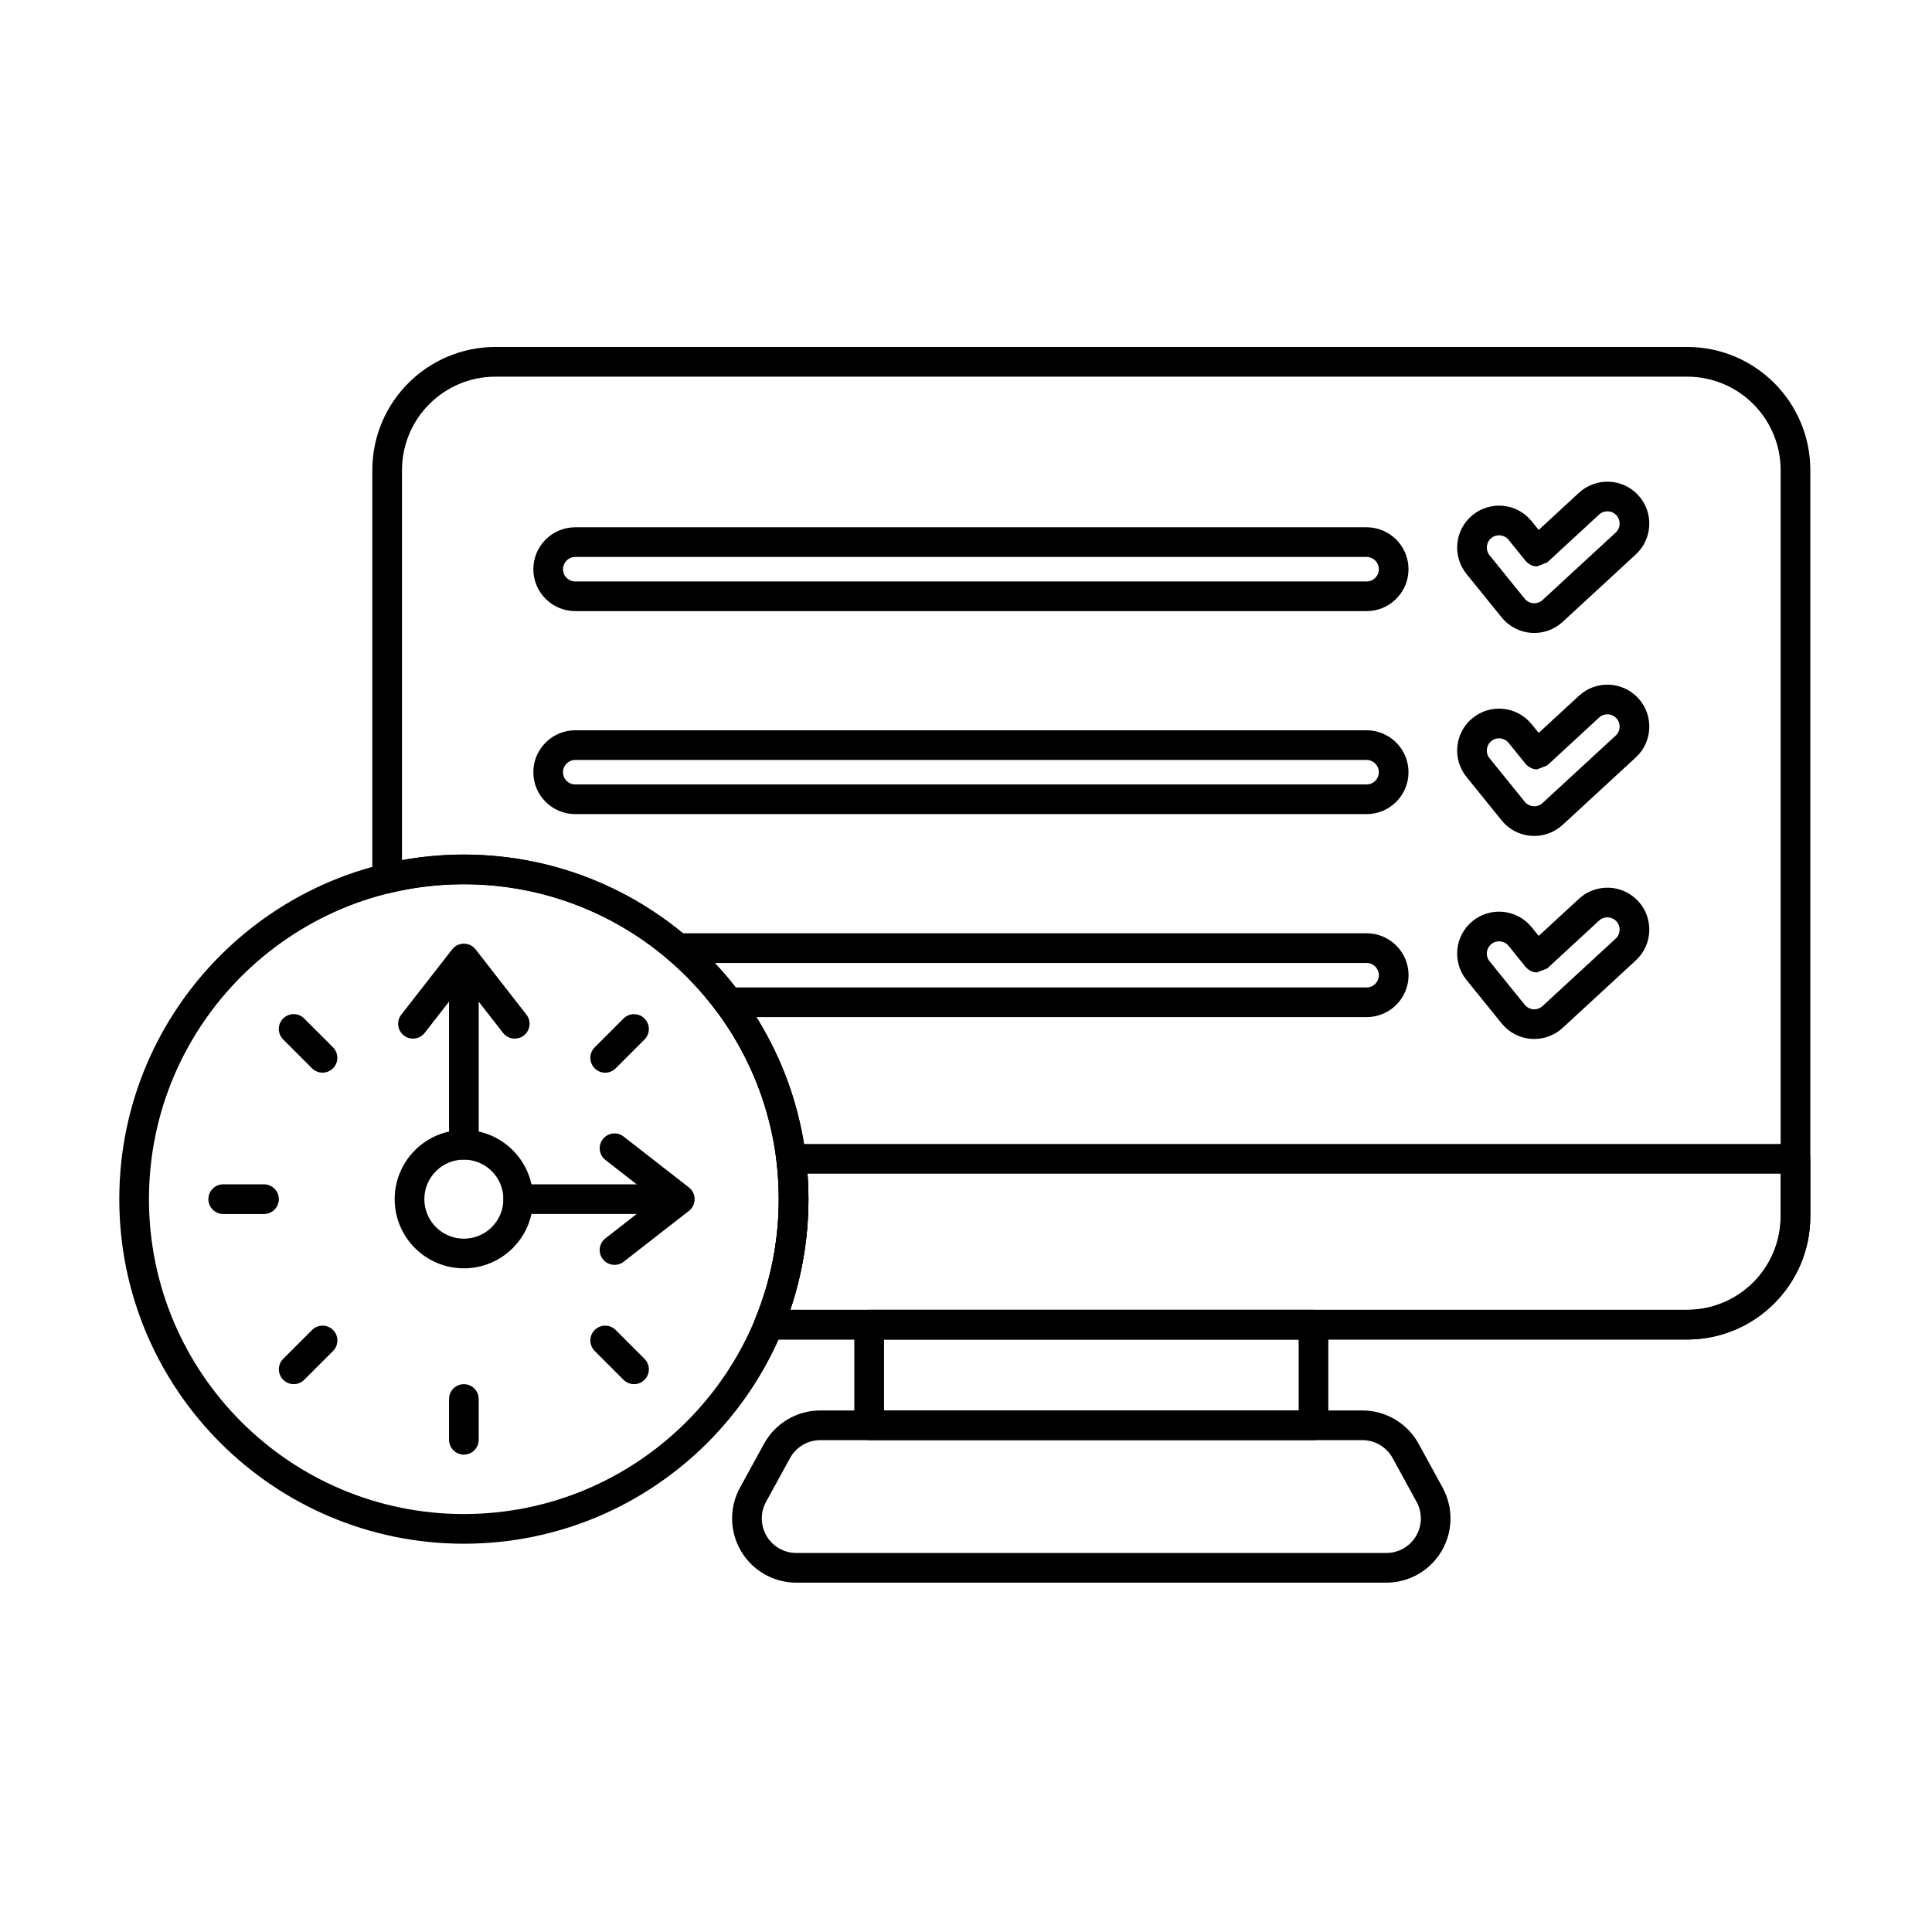
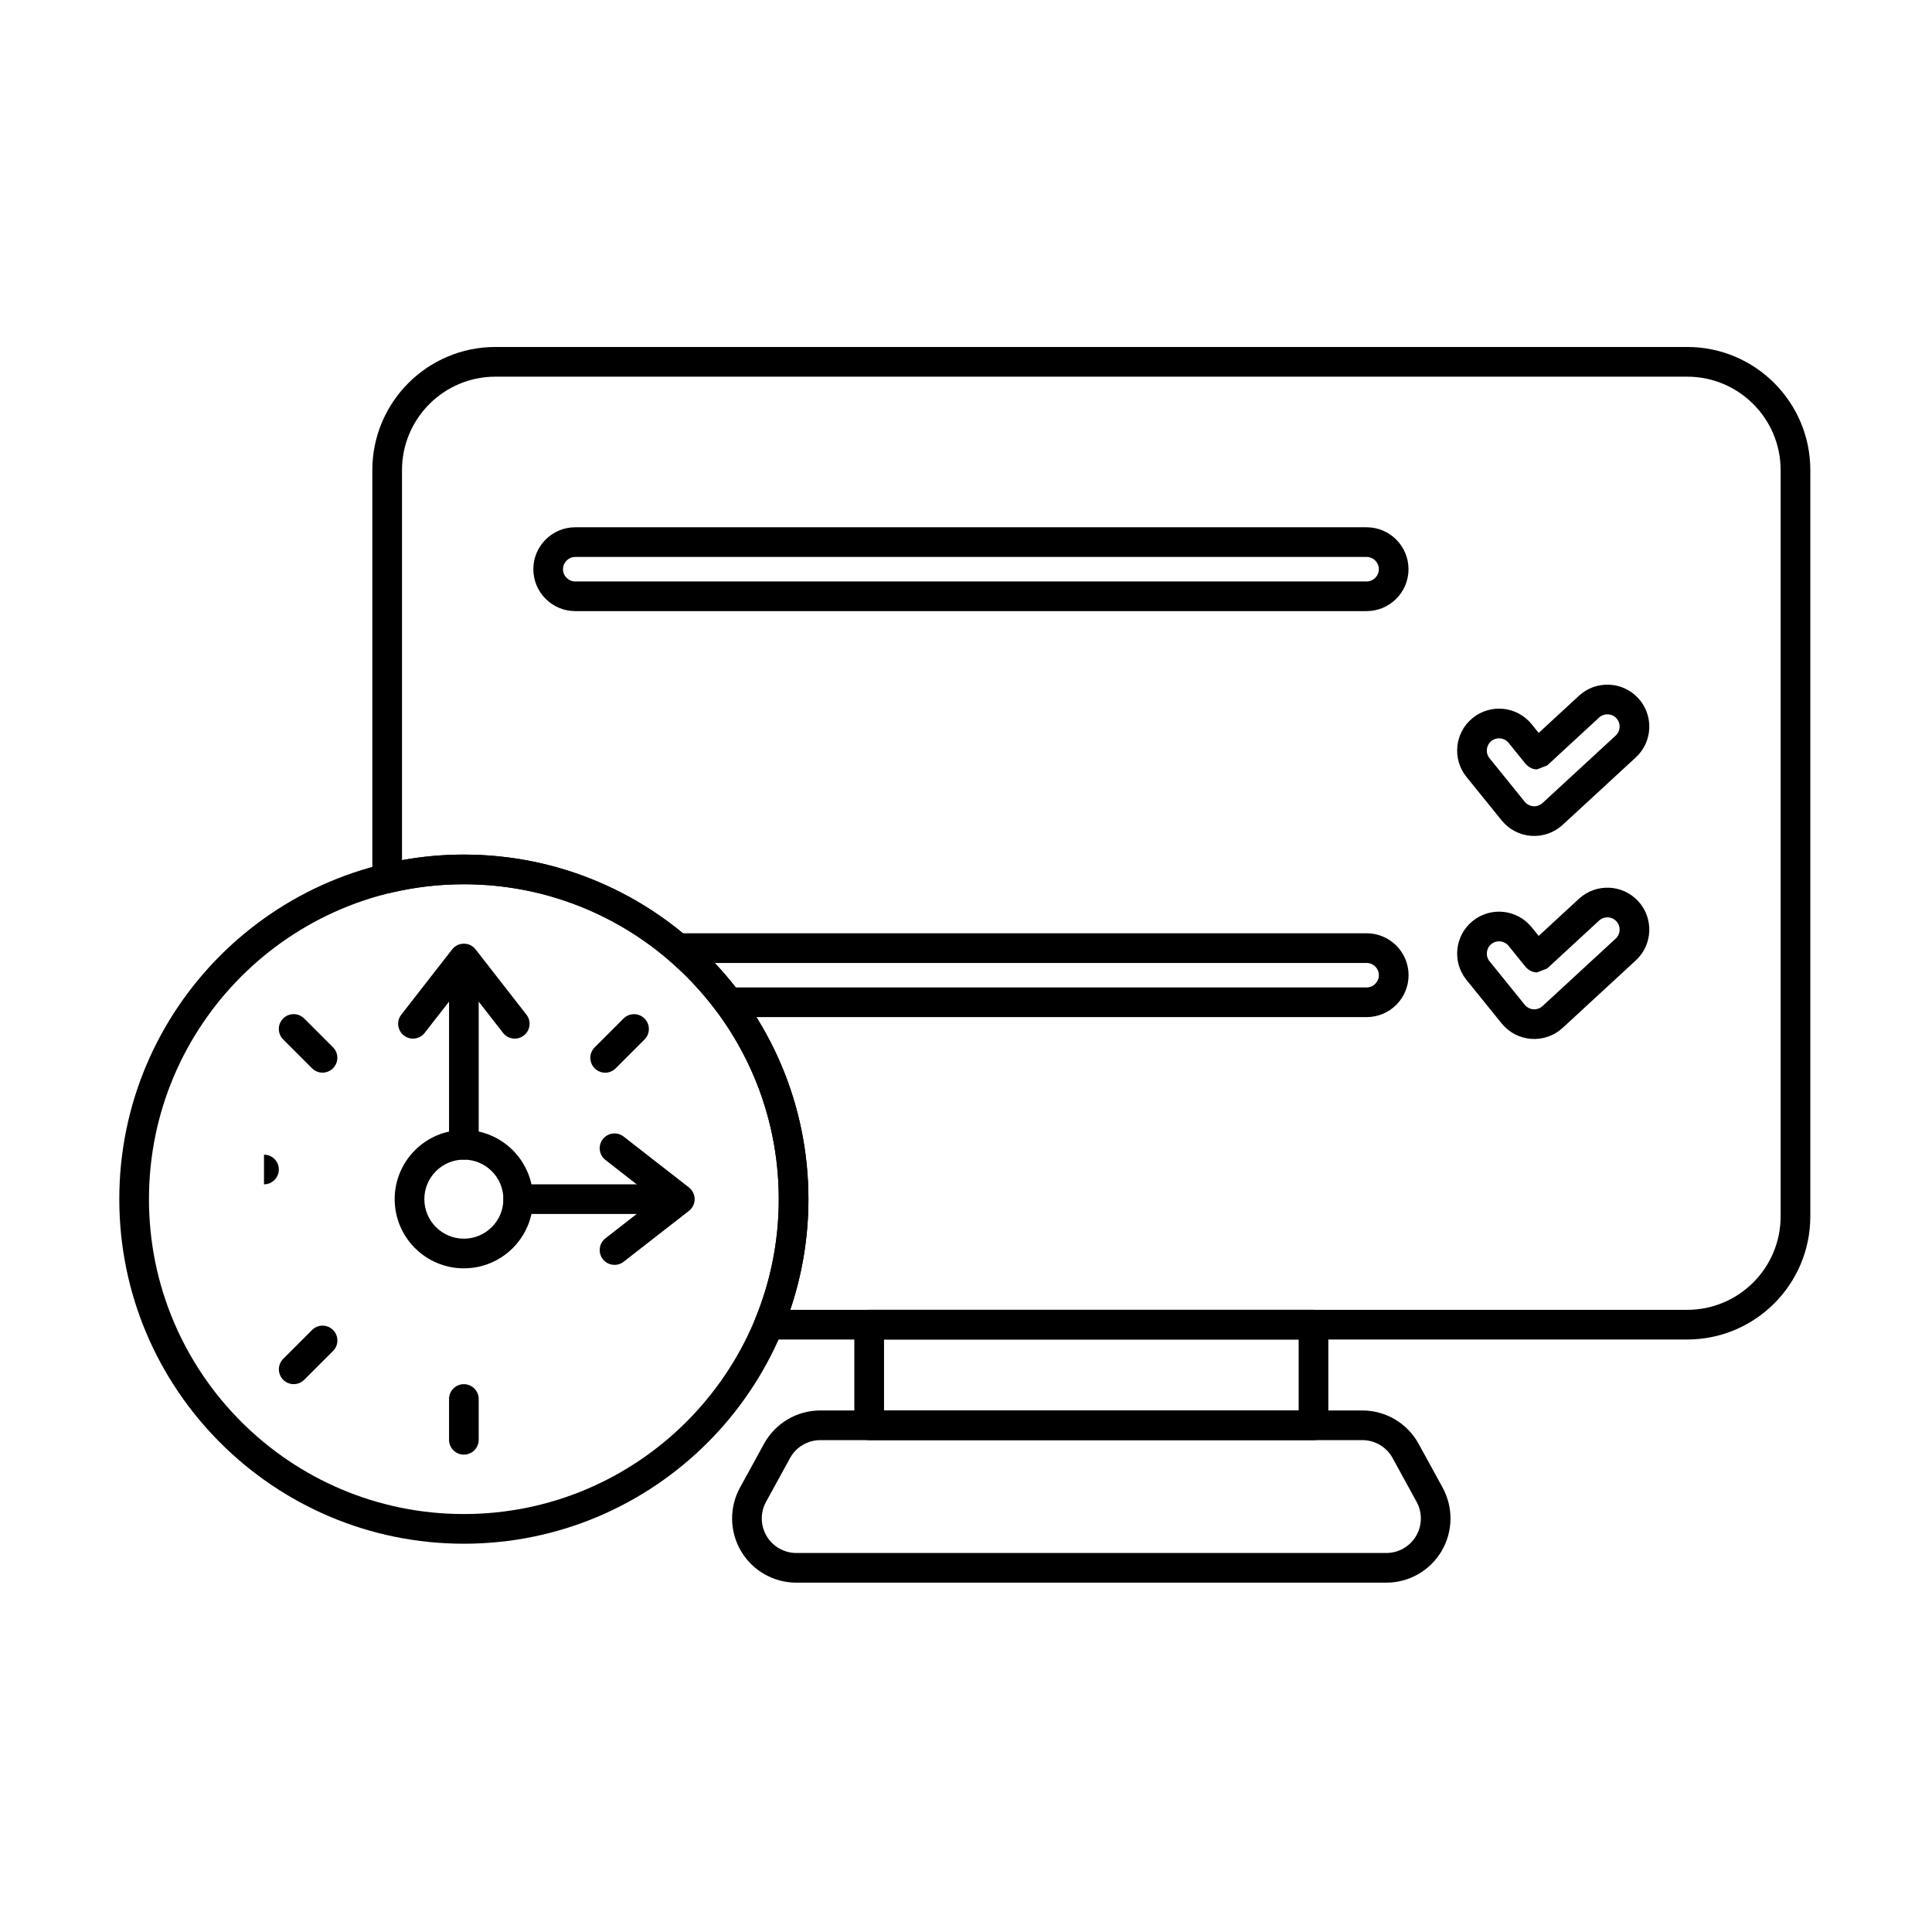
<svg xmlns="http://www.w3.org/2000/svg" fill="#000000" width="800px" height="800px" version="1.1" viewBox="144 144 512 512">
  <g fill-rule="evenodd">
    <path d="m266.93 443.45c-10.121 0-18.336 8.219-18.336 18.336 0 10.121 8.215 18.336 18.336 18.336 10.121 0 18.336-8.215 18.336-18.336s-8.219-18.336-18.336-18.336zm0 7.863c5.781 0 10.473 4.691 10.473 10.473s-4.691 10.477-10.473 10.477-10.473-4.695-10.473-10.477 4.691-10.473 10.473-10.473z" />
    <path d="m266.93 370.47c-50.398 0-91.316 40.918-91.316 91.316 0 50.398 40.918 91.316 91.316 91.316 50.398 0 91.316-40.918 91.316-91.316 0-50.398-40.918-91.316-91.316-91.316zm0 7.859c46.059 0 83.453 37.395 83.453 83.453s-37.395 83.453-83.453 83.453c-46.059 0-83.453-37.395-83.453-83.453s37.395-83.453 83.453-83.453z" />
    <path d="m307.16 427.12 7.644-7.644c1.535-1.535 1.535-4.023 0-5.559-1.535-1.535-4.027-1.535-5.562 0l-7.644 7.644c-1.535 1.535-1.535 4.023 0 5.562 1.535 1.535 4.023 1.535 5.559 0z" />
-     <path d="m301.6 502.02 7.644 7.644c1.535 1.535 4.023 1.535 5.562 0 1.535-1.535 1.535-4.023 0-5.559l-7.644-7.644c-1.535-1.535-4.023-1.535-5.559 0-1.535 1.535-1.535 4.023 0 5.559z" />
    <path d="m263 514.75v10.812c0 2.168 1.762 3.93 3.93 3.93 2.172 0 3.93-1.762 3.93-3.93v-10.812c0-2.172-1.762-3.93-3.93-3.93-2.172 0-3.93 1.762-3.93 3.93z" />
    <path d="m226.7 496.46-7.644 7.644c-1.535 1.535-1.535 4.023 0 5.559 1.535 1.535 4.027 1.535 5.562 0l7.644-7.644c1.535-1.535 1.535-4.023 0-5.559-1.535-1.535-4.023-1.535-5.559 0z" />
-     <path d="m213.96 457.86h-10.809c-2.172 0-3.934 1.762-3.934 3.93 0 2.172 1.762 3.934 3.934 3.934h10.809c2.172 0 3.934-1.762 3.934-3.934 0-2.168-1.762-3.93-3.934-3.93z" />
+     <path d="m213.96 457.86h-10.809h10.809c2.172 0 3.934-1.762 3.934-3.934 0-2.168-1.762-3.93-3.934-3.93z" />
    <path d="m232.25 421.55-7.644-7.644c-1.535-1.535-4.027-1.535-5.562 0s-1.535 4.023 0 5.559l7.644 7.644c1.535 1.535 4.023 1.535 5.559 0 1.535-1.535 1.535-4.027 0-5.562z" />
    <path d="m270.86 447.38v-42.668c0-2.172-1.762-3.934-3.93-3.934-2.172 0-3.93 1.762-3.93 3.934v42.668c0 2.172 1.762 3.93 3.93 3.93 2.172 0 3.93-1.762 3.93-3.93z" />
    <path d="m281.34 465.72h36.117c2.172 0 3.934-1.762 3.934-3.934 0-2.168-1.762-3.93-3.934-3.93h-36.117c-2.172 0-3.934 1.762-3.934 3.93 0 2.172 1.762 3.934 3.934 3.934z" />
    <path d="m256.54 417.73 10.387-13.324 10.387 13.324c1.336 1.711 3.805 2.016 5.516 0.684 1.711-1.336 2.016-3.805 0.684-5.516l-13.484-17.305c-0.746-0.953-1.891-1.512-3.102-1.512-1.211 0-2.356 0.559-3.102 1.512l-13.484 17.305c-1.336 1.711-1.027 4.184 0.684 5.516 1.711 1.336 4.184 1.027 5.516-0.684z" />
    <path d="m304.44 451.4 13.324 10.387-13.324 10.387c-1.711 1.336-2.016 3.805-0.684 5.516 1.336 1.711 3.805 2.016 5.516 0.684l17.305-13.484c0.953-0.746 1.512-1.891 1.512-3.102 0-1.211-0.559-2.356-1.512-3.102l-17.305-13.484c-1.711-1.336-4.184-1.027-5.516 0.684-1.336 1.711-1.027 4.184 0.684 5.516z" />
    <path d="m496.02 495.05c0-2.172-1.762-3.934-3.934-3.934h-117.75c-2.172 0-3.93 1.762-3.93 3.934v26.664c0 2.172 1.758 3.934 3.93 3.934h117.75c2.172 0 3.934-1.762 3.934-3.934zm-7.863 3.93v18.801h-109.88v-18.801z" />
    <path d="m526.31 538.23-6.359-11.605c-2.988-5.453-8.707-8.84-14.922-8.84h-143.64c-6.215 0-11.934 3.391-14.922 8.84l-6.359 11.605c-2.887 5.269-2.781 11.676 0.281 16.848s8.629 8.344 14.641 8.344h156.35c6.012 0 11.574-3.172 14.641-8.344 3.062-5.172 3.172-11.578 0.281-16.848zm-13.254-7.828 6.359 11.605c1.555 2.836 1.496 6.281-0.152 9.062s-4.641 4.488-7.875 4.488h-156.35c-3.234 0-6.231-1.707-7.875-4.488-1.648-2.785-1.707-6.227-0.152-9.062l6.359-11.605c1.609-2.934 4.684-4.754 8.027-4.754h143.64c3.344 0 6.418 1.824 8.027 4.754z" />
    <path d="m296.45 305.95h209.71c6.129 0 11.109-4.977 11.109-11.109 0-6.129-4.977-11.109-11.109-11.109h-209.71c-6.133 0-11.109 4.977-11.109 11.109 0 6.129 4.977 11.109 11.109 11.109zm0-7.859c-1.789 0-3.246-1.453-3.246-3.246 0-1.789 1.453-3.246 3.246-3.246h209.71c1.793 0 3.246 1.453 3.246 3.246s-1.453 3.246-3.246 3.246z" />
-     <path d="m296.45 359.75h209.71c6.129 0 11.109-4.977 11.109-11.109 0-6.129-4.977-11.109-11.109-11.109h-209.71c-6.133 0-11.109 4.977-11.109 11.109 0 6.129 4.977 11.109 11.109 11.109zm0-7.863c-1.789 0-3.246-1.453-3.246-3.246s1.453-3.246 3.246-3.246h209.71c1.793 0 3.246 1.453 3.246 3.246 0 1.789-1.453 3.246-3.246 3.246z" />
-     <path d="m551.77 284.43-1.867-2.309c-3.856-4.769-10.855-5.508-15.621-1.652-4.769 3.856-5.508 10.855-1.652 15.625l9.324 11.527c1.93 2.387 4.766 3.871 7.828 4.094s6.082-0.832 8.34-2.914l19.387-17.879c4.508-4.156 4.789-11.191 0.633-15.699-4.156-4.508-11.191-4.789-15.699-0.633l-10.672 9.844zm-13.027 6.719c-1.125-1.395-0.91-3.441 0.484-4.566 1.391-1.125 3.438-0.91 4.566 0.484 0 0 3.652 4.512 4.379 5.414 1.445 1.785 3.184 1.613 3.184 1.613l2.668-1.043 13.754-12.688c1.316-1.215 3.371-1.133 4.586 0.184 1.215 1.316 1.133 3.371-0.184 4.586l-19.387 17.879c-0.66 0.609-1.543 0.918-2.438 0.852-0.895-0.066-1.727-0.5-2.289-1.195l-9.32-11.527z" />
    <path d="m551.77 338.23-1.867-2.312c-3.856-4.766-10.855-5.508-15.621-1.652-4.769 3.856-5.508 10.855-1.652 15.621l9.324 11.527c1.93 2.391 4.766 3.871 7.828 4.094 3.062 0.223 6.082-0.832 8.34-2.914l19.387-17.879c4.508-4.156 4.789-11.191 0.633-15.699s-11.191-4.789-15.699-0.633l-10.672 9.844zm-13.027 6.715c-1.125-1.391-0.91-3.438 0.484-4.566 1.391-1.125 3.438-0.91 4.566 0.484 0 0 3.652 4.512 4.379 5.414 1.445 1.781 3.184 1.613 3.184 1.613l2.668-1.043 13.754-12.688c1.316-1.215 3.371-1.133 4.586 0.184 1.215 1.316 1.133 3.371-0.184 4.586l-19.387 17.879c-0.66 0.609-1.543 0.918-2.438 0.852-0.895-0.062-1.727-0.5-2.289-1.195l-9.32-11.527z" />
    <path d="m551.77 392.03-1.867-2.309c-3.856-4.766-10.855-5.508-15.621-1.652-4.769 3.856-5.508 10.855-1.652 15.621l9.324 11.527c1.93 2.391 4.766 3.871 7.828 4.094s6.082-0.832 8.34-2.914l19.387-17.883c4.508-4.156 4.789-11.191 0.633-15.695-4.156-4.508-11.191-4.789-15.699-0.637l-10.672 9.844zm-13.027 6.719c-1.125-1.391-0.91-3.441 0.484-4.566 1.391-1.125 3.438-0.91 4.566 0.484 0 0 3.652 4.512 4.379 5.414 1.445 1.785 3.184 1.613 3.184 1.613l2.668-1.043 13.754-12.688c1.316-1.215 3.371-1.129 4.586 0.188 1.215 1.316 1.133 3.371-0.184 4.586l-19.387 17.879c-0.66 0.609-1.543 0.918-2.438 0.852s-1.727-0.5-2.289-1.195l-9.32-11.527z" />
    <path d="m323.57 391.33c-1.648 0-3.117 1.027-3.688 2.57-0.566 1.547-0.113 3.281 1.141 4.348 4.777 4.07 9.09 8.676 12.852 13.715 0.742 0.996 1.91 1.582 3.152 1.582h169.15c6.129 0 11.109-4.977 11.109-11.109s-4.977-11.109-11.109-11.109h-182.6zm9.828 7.859h172.77c1.793 0 3.246 1.453 3.246 3.246 0 1.789-1.453 3.246-3.246 3.246h-167.2c-1.754-2.246-3.613-4.414-5.566-6.488z" />
-     <path d="m353.67 447.17c-1.125 0-2.199 0.484-2.945 1.328-0.746 0.84-1.098 1.965-0.957 3.082 0.406 3.348 0.617 6.754 0.617 10.211 0 11.242-2.227 21.969-6.266 31.758-0.5 1.215-0.363 2.598 0.367 3.684 0.727 1.09 1.953 1.746 3.266 1.746h243.36c18.027 0 32.641-14.613 32.641-32.641v-15.238c0-2.172-1.758-3.93-3.93-3.93h-266.16zm4.332 7.863h257.89v11.305c0 13.684-11.094 24.777-24.777 24.777h-237.69c3.125-9.207 4.82-19.07 4.82-29.328 0-2.273-0.086-4.523-0.246-6.754z" />
    <path d="m242.67 376.79c0 1.203 0.551 2.34 1.496 3.086 0.945 0.746 2.18 1.016 3.348 0.738 6.227-1.488 12.73-2.273 19.414-2.273 46.059 0 83.453 37.395 83.453 83.453 0 11.242-2.227 21.969-6.266 31.758-0.5 1.215-0.363 2.598 0.367 3.684 0.73 1.09 1.957 1.746 3.269 1.746h243.36c18.027 0 32.641-14.613 32.641-32.641v-197.75c0-18.027-14.613-32.641-32.641-32.641h-315.8c-18.027 0-32.641 14.613-32.641 32.641v108.19zm7.863-4.844v-103.35c0-13.688 11.094-24.777 24.777-24.777h315.8c13.684 0 24.777 11.094 24.777 24.777v197.75c0 13.684-11.094 24.777-24.777 24.777h-237.69c3.125-9.207 4.82-19.07 4.82-29.328 0-50.398-40.918-91.316-91.316-91.316-5.598 0-11.078 0.504-16.395 1.469z" />
  </g>
</svg>